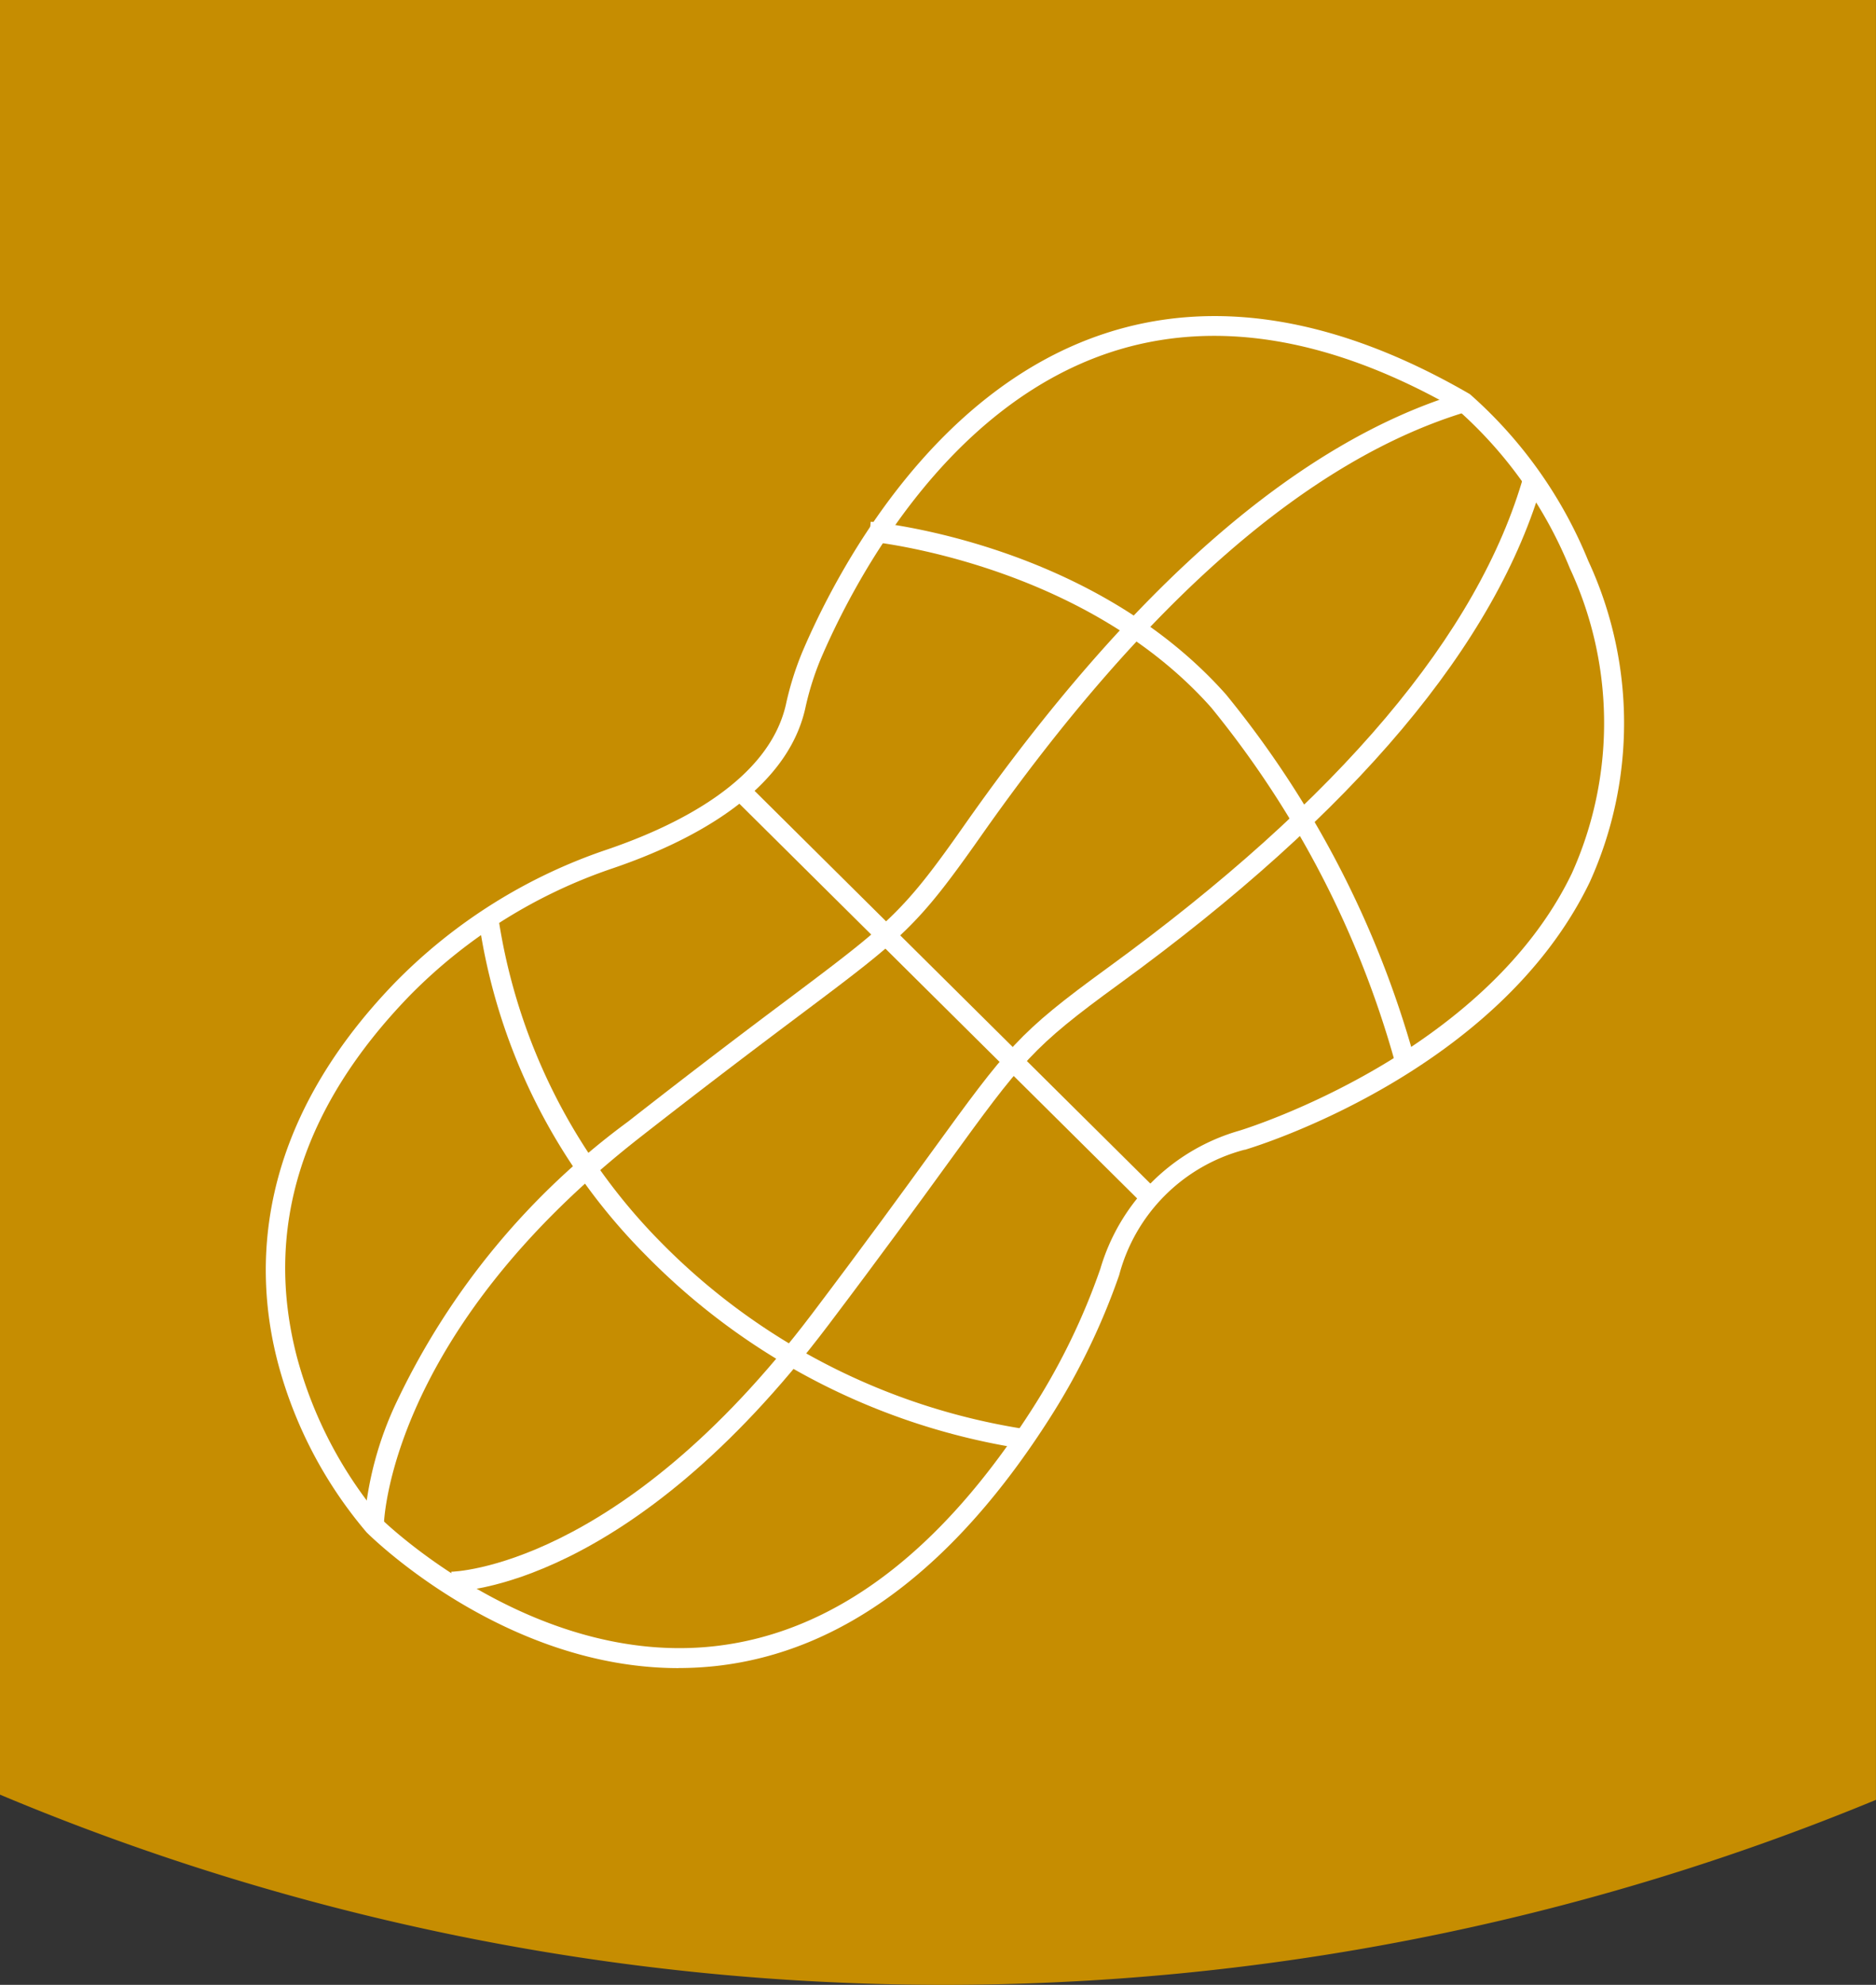
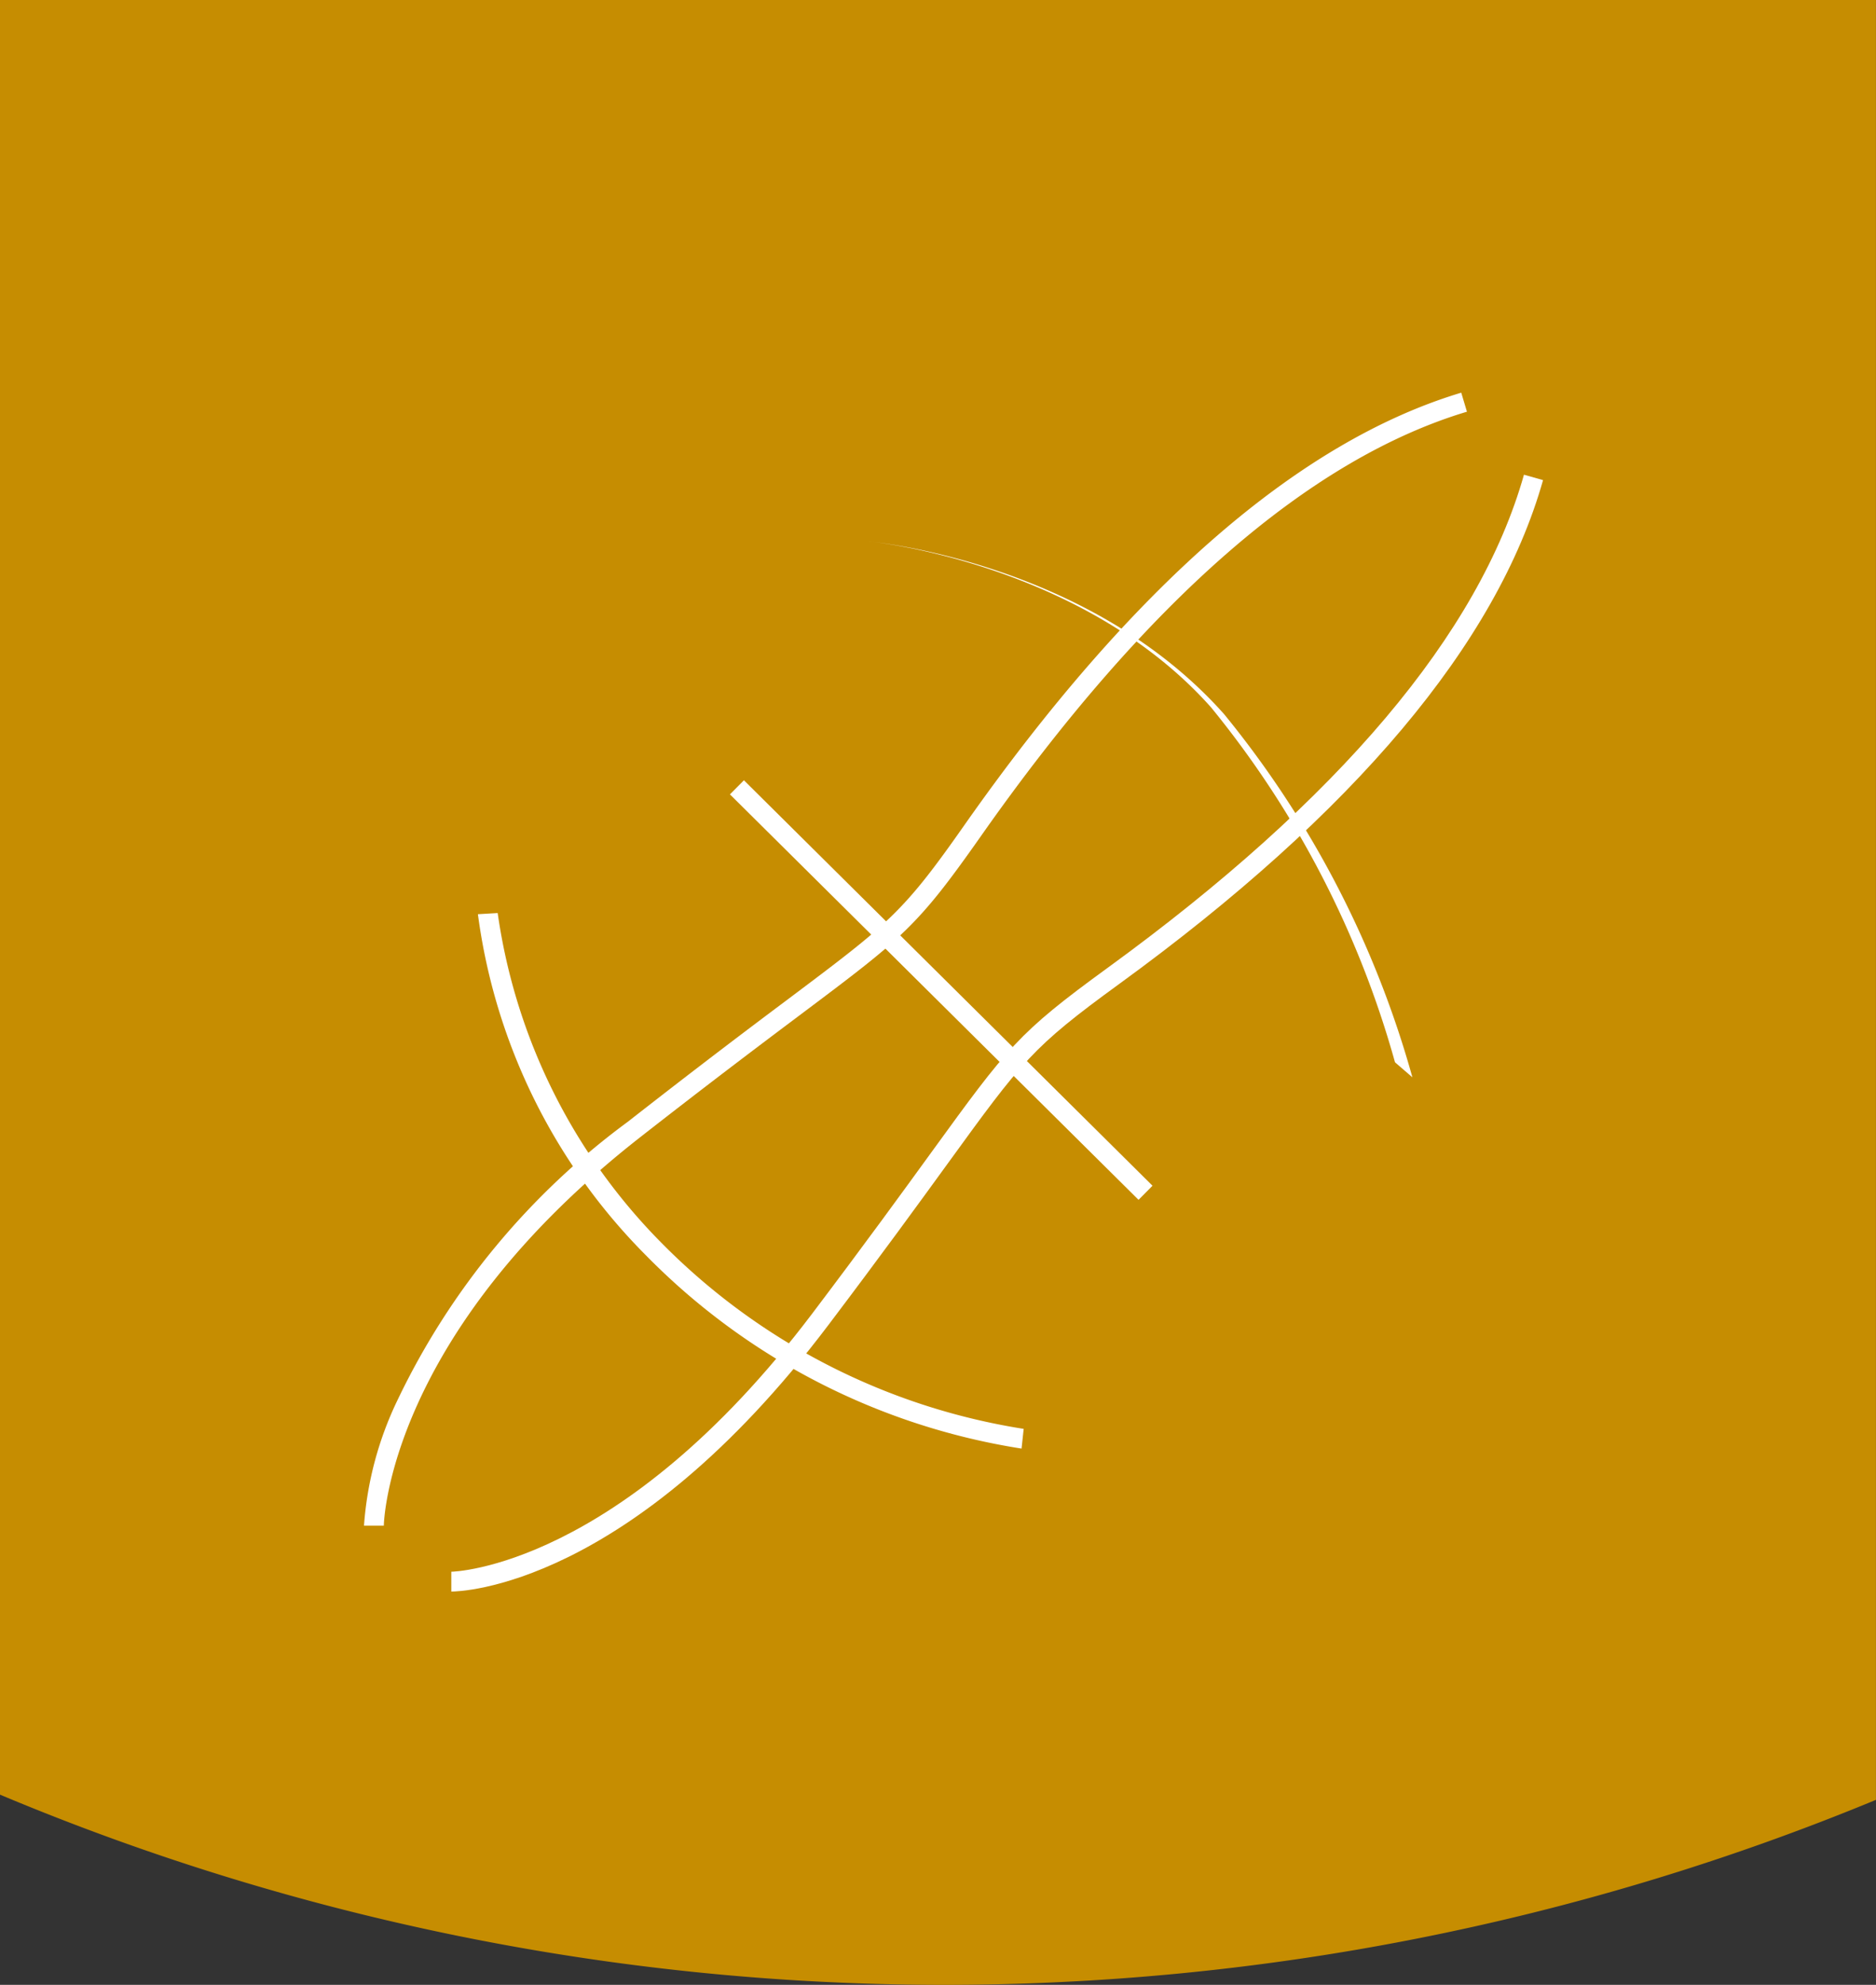
<svg xmlns="http://www.w3.org/2000/svg" id="Group_1296" data-name="Group 1296" width="51.989" height="54.979" viewBox="0 0 51.989 54.979">
  <rect x="0" y="0" width="51.989" height="54.979" fill="#333333" stroke="none" />
  <defs>
    <clipPath id="clip-path">
      <rect id="Rectangle_555" data-name="Rectangle 555" width="51.988" height="54.979" fill="none" />
    </clipPath>
  </defs>
  <g id="Group_1293" data-name="Group 1293">
    <g id="Group_1292" data-name="Group 1292" clip-path="url(#clip-path)">
      <path id="Path_3046" data-name="Path 3046" d="M0,49.711a67.616,67.616,0,0,0,51.988.144V0H0Z" fill="#c68d01" />
    </g>
  </g>
  <g id="Group_1295" data-name="Group 1295">
    <g id="Group_1294" data-name="Group 1294" clip-path="url(#clip-path)">
-       <path id="Path_3047" data-name="Path 3047" d="M78.43,117.085c-4.811,0-8.473-3.589-8.638-3.752l-.008-.008a11.979,11.979,0,0,1-2.453-4.676c-.684-2.586-.674-6.519,3.259-10.572a14.877,14.877,0,0,1,5.858-3.666c2-.682,4.478-1.932,4.954-4.01a8.5,8.5,0,0,1,.461-1.473c.9-2.112,3.528-7.2,8.346-8.8,3.058-1.017,6.465-.461,10.126,1.655l.024.014.021.019a12.365,12.365,0,0,1,3.26,4.6,10.673,10.673,0,0,1,.039,8.9c-2.554,5.282-9.269,7.327-9.554,7.411l-.014,0a4.875,4.875,0,0,0-3.472,3.473,18.836,18.836,0,0,1-1.9,3.925c-2.663,4.19-5.778,6.511-9.259,6.9a9.529,9.529,0,0,1-1.053.058m-8.245-4.138c.157.153,4.26,4.088,9.242,3.533,3.306-.369,6.284-2.6,8.852-6.645a18.28,18.28,0,0,0,1.842-3.81,5.63,5.63,0,0,1,3.855-3.826c.24-.073,6.8-2.129,9.21-7.124a10.149,10.149,0,0,0-.055-8.454,11.81,11.81,0,0,0-3.094-4.376c-3.51-2.021-6.757-2.558-9.653-1.6-4.607,1.532-7.139,6.45-8.014,8.493a7.99,7.99,0,0,0-.43,1.38c-.533,2.325-3.183,3.68-5.312,4.408a14.323,14.323,0,0,0-5.642,3.528c-3.007,3.1-4.059,6.473-3.127,10.028a11.657,11.657,0,0,0,2.327,4.46" transform="translate(-59.624 -70.879)" fill="#fff" />
      <path id="Path_3048" data-name="Path 3048" d="M92.288,130.323l-.55,0a9.576,9.576,0,0,1,.934-3.489,20.575,20.575,0,0,1,6.378-7.7c1.949-1.524,3.376-2.6,4.418-3.379,2.833-2.127,3.2-2.4,4.916-4.848,4.631-6.59,9.261-10.616,13.762-11.968l.158.527c-4.38,1.315-8.912,5.271-13.47,11.757-1.77,2.518-2.142,2.8-5.036,4.971-1.041.781-2.465,1.852-4.41,3.372-6.995,5.47-7.1,10.7-7.1,10.754" transform="translate(-81.651 -88.062)" fill="#fff" />
      <path id="Path_3049" data-name="Path 3049" d="M113.722,150.524h0v-.55c.046,0,4.665-.1,10-7.148,1.489-1.969,2.536-3.411,3.3-4.464,2.127-2.929,2.4-3.305,4.889-5.116,6.412-4.662,10.293-9.258,11.537-13.659l.529.15c-1.278,4.522-5.229,9.217-11.743,13.954-2.419,1.759-2.687,2.127-4.768,4.994-.766,1.055-1.815,2.5-3.307,4.472-5.5,7.27-10.206,7.366-10.435,7.366" transform="translate(-101.215 -106.438)" fill="#fff" />
      <path id="Path_3050" data-name="Path 3050" d="M135.507,244.832a18.618,18.618,0,0,1-10.389-5.332,16.449,16.449,0,0,1-4.677-9.47l.549-.032-.275.016.274-.016a16.216,16.216,0,0,0,4.529,9.126,18.036,18.036,0,0,0,10.048,5.162Z" transform="translate(-107.197 -204.707)" fill="#fff" />
-       <path id="Path_3051" data-name="Path 3051" d="M233.566,146.358a26.979,26.979,0,0,0-5.094-9.827c-3.565-4.01-9.427-4.6-9.486-4.6l.051-.547c.249.023,6.135.61,9.846,4.786a27.571,27.571,0,0,1,5.216,10.057Z" transform="translate(-194.907 -116.933)" fill="#fff" />
+       <path id="Path_3051" data-name="Path 3051" d="M233.566,146.358a26.979,26.979,0,0,0-5.094-9.827c-3.565-4.01-9.427-4.6-9.486-4.6c.249.023,6.135.61,9.846,4.786a27.571,27.571,0,0,1,5.216,10.057Z" transform="translate(-194.907 -116.933)" fill="#fff" />
      <rect id="Rectangle_556" data-name="Rectangle 556" width="0.55" height="15.948" transform="translate(20.229 22.004) rotate(-45.234)" fill="#fff" />
    </g>
  </g>
</svg>